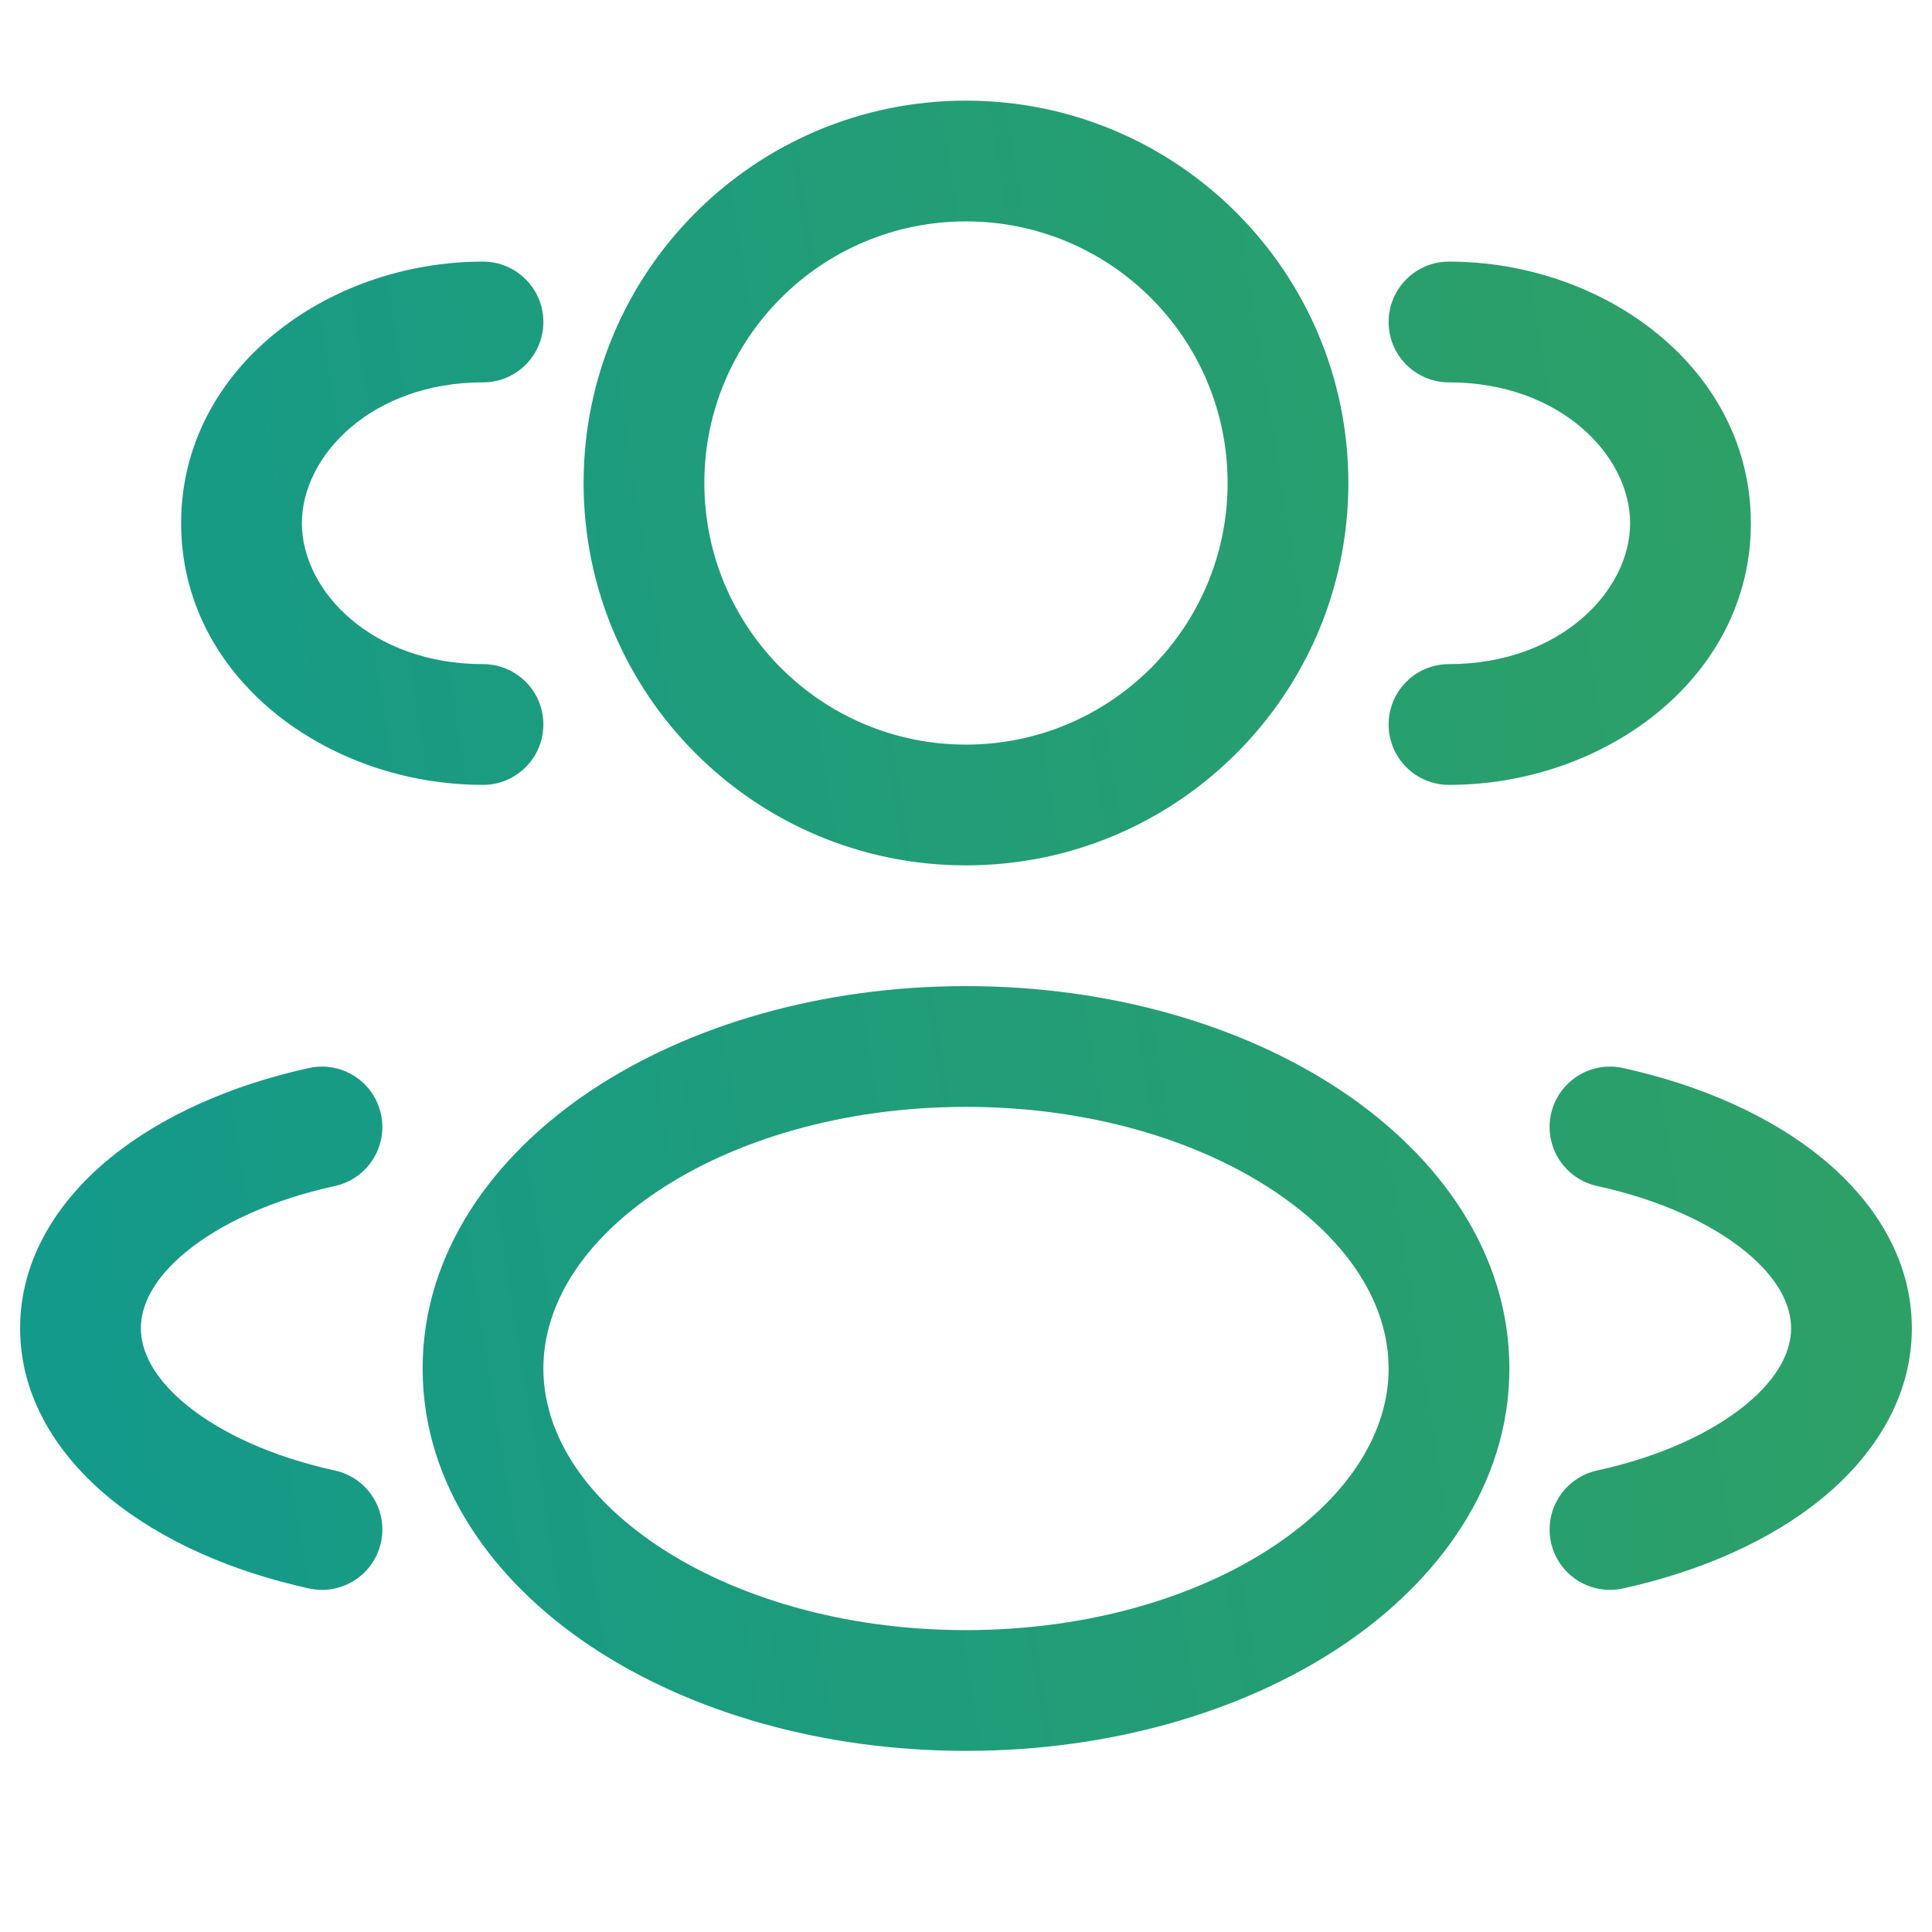
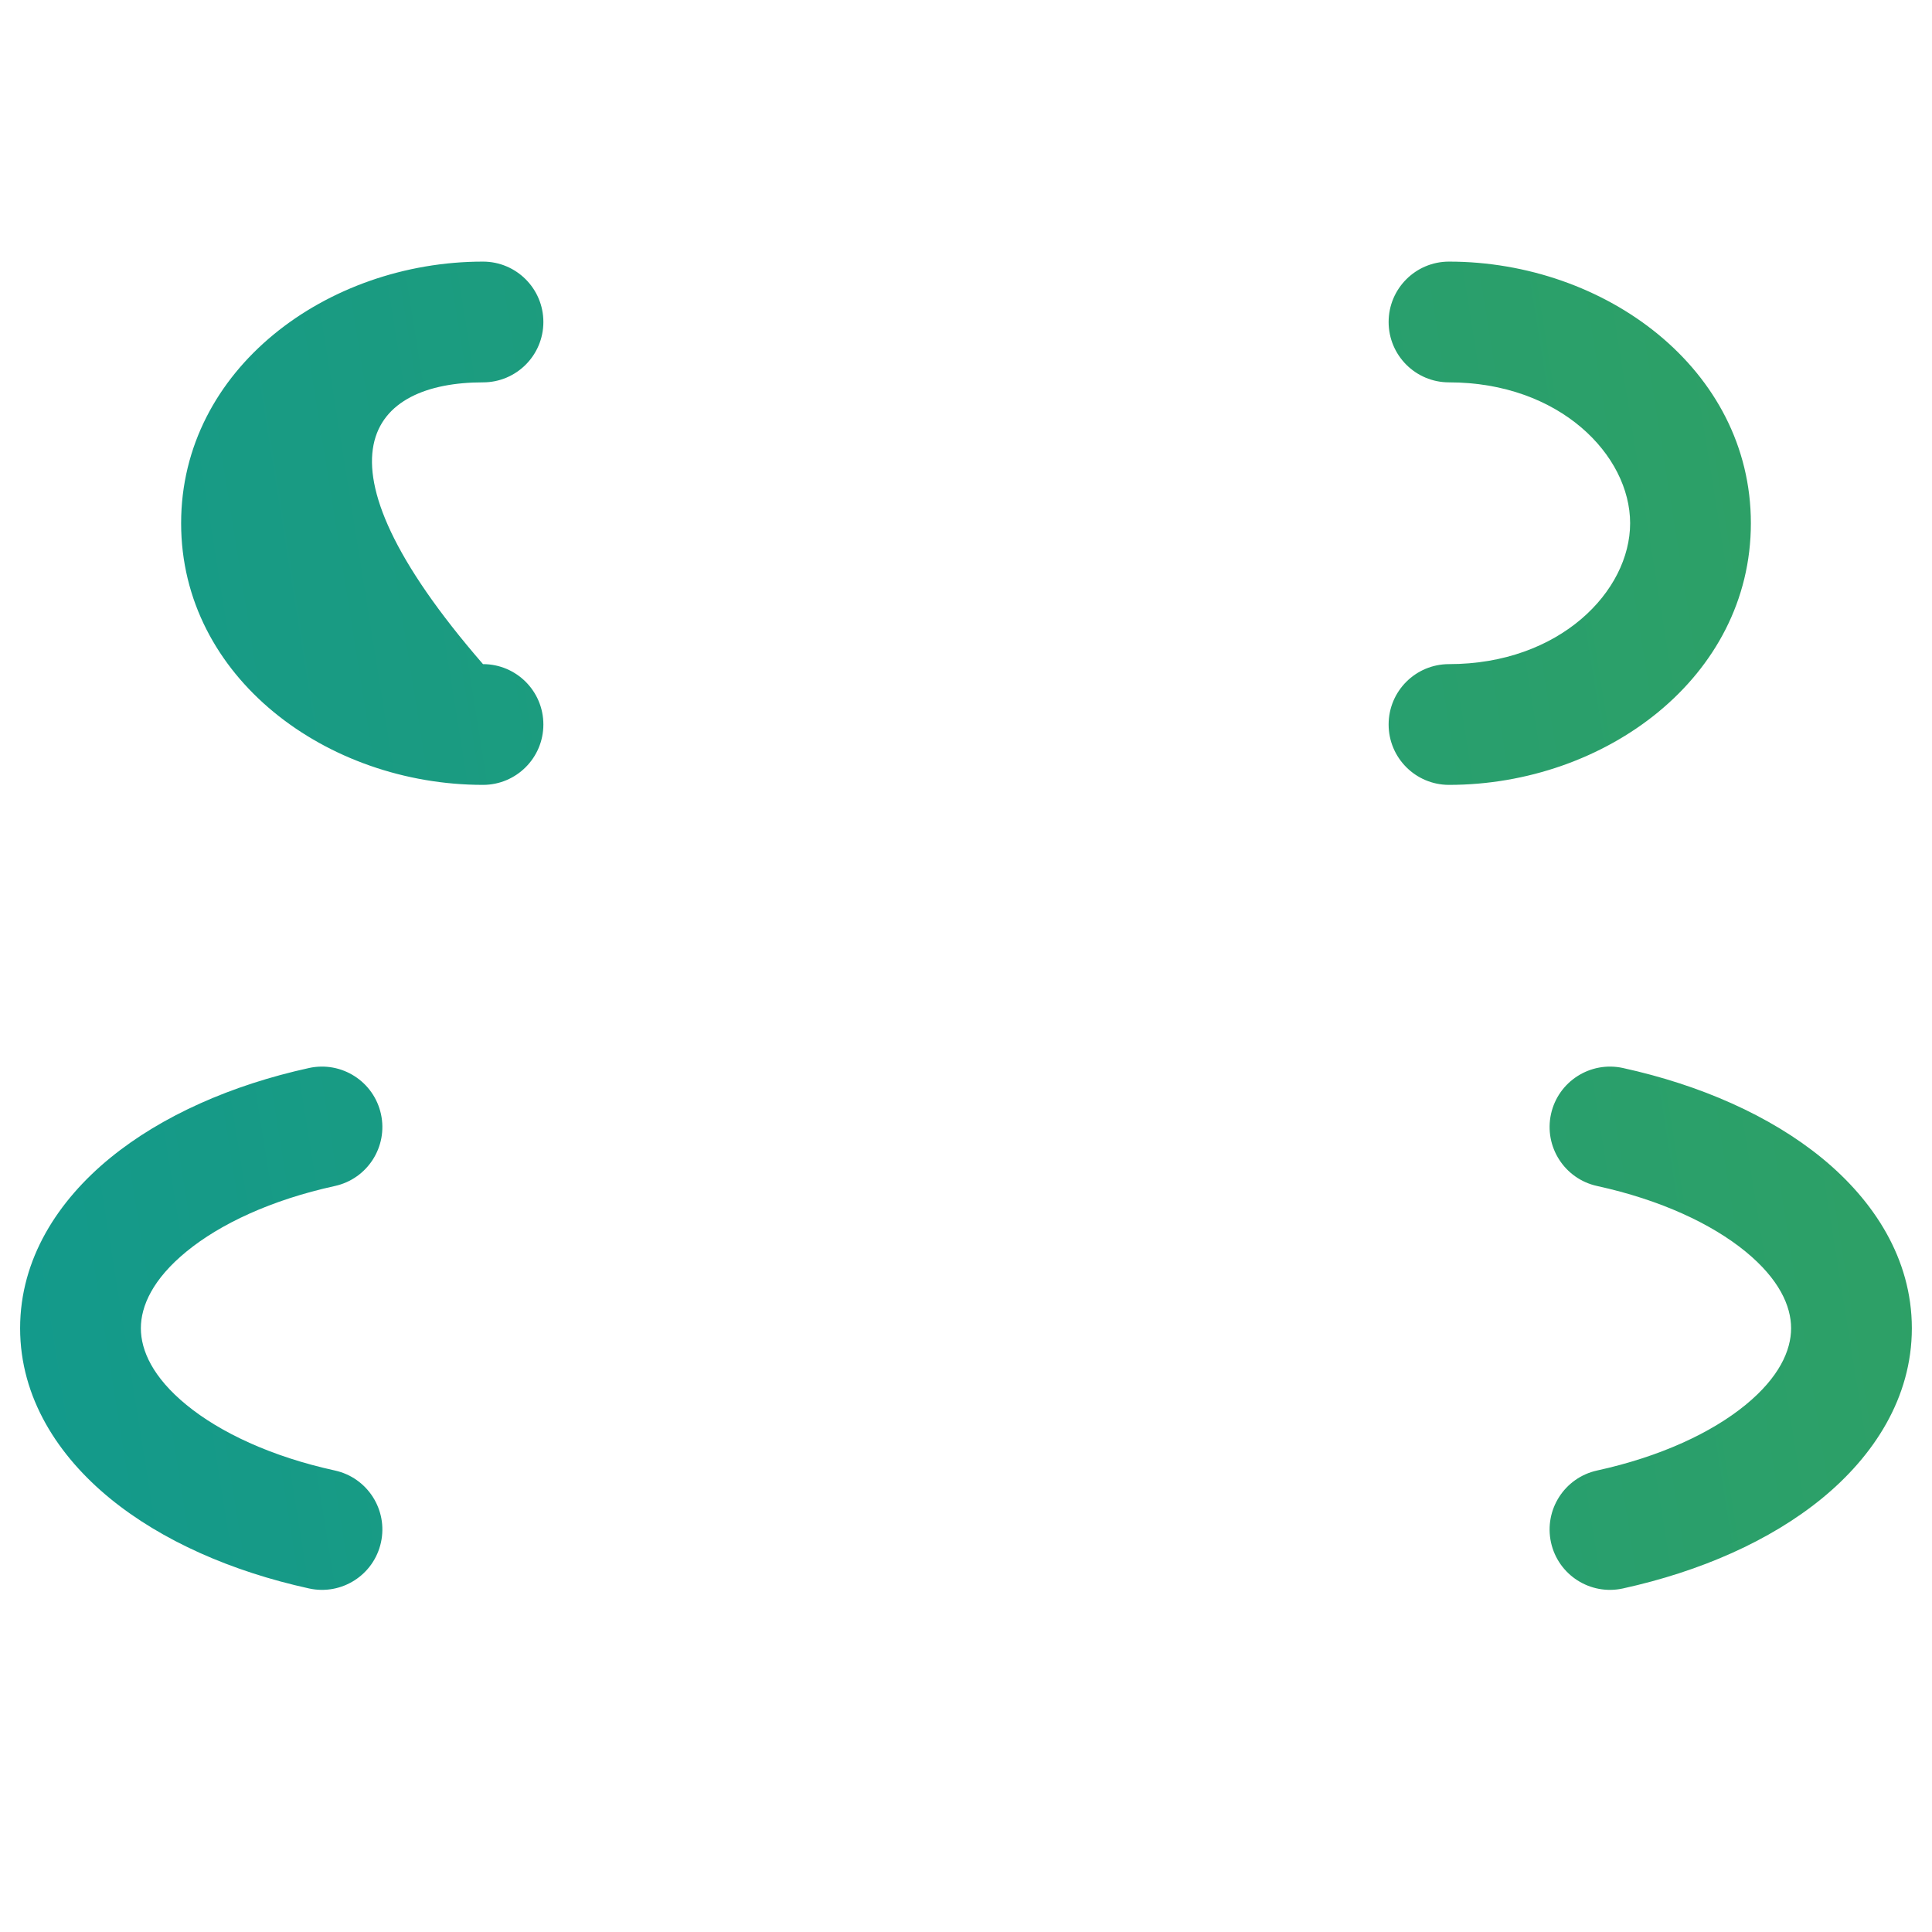
<svg xmlns="http://www.w3.org/2000/svg" width="44" height="44" viewBox="0 0 44 44" fill="none">
-   <path fill-rule="evenodd" clip-rule="evenodd" d="M22 2.292C17.19 2.292 13.291 6.19 13.291 11C13.291 15.809 17.19 19.708 22 19.708C26.809 19.708 30.708 15.809 30.708 11C30.708 6.19 26.809 2.292 22 2.292ZM16.041 11C16.041 7.709 18.709 5.042 22 5.042C25.29 5.042 27.958 7.709 27.958 11C27.958 14.29 25.29 16.958 22 16.958C18.709 16.958 16.041 14.29 16.041 11Z" fill="url(#paint0_linear_220_568)" />
  <path d="M33 5.958C32.24 5.958 31.625 6.574 31.625 7.333C31.625 8.093 32.24 8.708 33 8.708C35.523 8.708 37.125 10.369 37.125 11.916C37.125 13.464 35.523 15.125 33 15.125C32.24 15.125 31.625 15.74 31.625 16.5C31.625 17.259 32.24 17.875 33 17.875C36.551 17.875 39.875 15.431 39.875 11.916C39.875 8.402 36.551 5.958 33 5.958Z" fill="url(#paint1_linear_220_568)" />
-   <path d="M12.375 7.333C12.375 6.574 11.759 5.958 11 5.958C7.448 5.958 4.125 8.402 4.125 11.916C4.125 15.431 7.448 17.875 11 17.875C11.759 17.875 12.375 17.259 12.375 16.5C12.375 15.74 11.759 15.125 11 15.125C8.476 15.125 6.875 13.464 6.875 11.916C6.875 10.369 8.476 8.708 11 8.708C11.759 8.708 12.375 8.093 12.375 7.333Z" fill="url(#paint2_linear_220_568)" />
-   <path fill-rule="evenodd" clip-rule="evenodd" d="M22 22.458C18.729 22.458 15.705 23.34 13.459 24.837C11.222 26.328 9.625 28.539 9.625 31.166C9.625 33.794 11.222 36.005 13.459 37.496C15.705 38.993 18.729 39.875 22 39.875C25.271 39.875 28.294 38.993 30.541 37.496C32.777 36.005 34.375 33.794 34.375 31.166C34.375 28.539 32.777 26.328 30.541 24.837C28.294 23.34 25.271 22.458 22 22.458ZM12.375 31.166C12.375 29.744 13.239 28.288 14.984 27.125C16.719 25.968 19.196 25.208 22 25.208C24.804 25.208 27.28 25.968 29.015 27.125C30.76 28.288 31.625 29.744 31.625 31.166C31.625 32.589 30.76 34.045 29.015 35.208C27.28 36.365 24.804 37.125 22 37.125C19.196 37.125 16.719 36.365 14.984 35.208C13.239 34.045 12.375 32.589 12.375 31.166Z" fill="url(#paint3_linear_220_568)" />
+   <path d="M12.375 7.333C12.375 6.574 11.759 5.958 11 5.958C7.448 5.958 4.125 8.402 4.125 11.916C4.125 15.431 7.448 17.875 11 17.875C11.759 17.875 12.375 17.259 12.375 16.5C12.375 15.74 11.759 15.125 11 15.125C6.875 10.369 8.476 8.708 11 8.708C11.759 8.708 12.375 8.093 12.375 7.333Z" fill="url(#paint2_linear_220_568)" />
  <path d="M35.323 25.372C35.486 24.63 36.219 24.161 36.961 24.323C38.724 24.71 40.313 25.409 41.493 26.374C42.672 27.339 43.541 28.664 43.541 30.25C43.541 31.835 42.672 33.161 41.493 34.126C40.313 35.091 38.724 35.789 36.961 36.176C36.219 36.339 35.486 35.87 35.323 35.128C35.161 34.386 35.63 33.653 36.372 33.49C37.825 33.172 38.985 32.624 39.752 31.997C40.519 31.369 40.791 30.756 40.791 30.25C40.791 29.743 40.519 29.13 39.752 28.502C38.985 27.875 37.825 27.328 36.372 27.01C35.63 26.847 35.161 26.114 35.323 25.372Z" fill="url(#paint4_linear_220_568)" />
  <path d="M7.038 24.323C7.78 24.161 8.513 24.63 8.676 25.372C8.839 26.114 8.369 26.847 7.628 27.01C6.175 27.328 5.014 27.875 4.248 28.502C3.48 29.13 3.208 29.743 3.208 30.25C3.208 30.756 3.48 31.369 4.248 31.997C5.014 32.624 6.175 33.172 7.628 33.49C8.369 33.653 8.839 34.386 8.676 35.128C8.513 35.87 7.78 36.339 7.038 36.176C5.275 35.789 3.686 35.091 2.506 34.126C1.327 33.161 0.458 31.835 0.458 30.25C0.458 28.664 1.327 27.339 2.506 26.374C3.686 25.409 5.275 24.71 7.038 24.323Z" fill="url(#paint5_linear_220_568)" />
  <defs>
    <linearGradient id="paint0_linear_220_568" x1="-5.276" y1="44.009" x2="67.774" y2="32.316" gradientUnits="userSpaceOnUse">
      <stop offset="0.061" stop-color="#11998E" />
      <stop offset="1" stop-color="#3CA452" />
    </linearGradient>
    <linearGradient id="paint1_linear_220_568" x1="-5.276" y1="44.009" x2="67.774" y2="32.316" gradientUnits="userSpaceOnUse">
      <stop offset="0.061" stop-color="#11998E" />
      <stop offset="1" stop-color="#3CA452" />
    </linearGradient>
    <linearGradient id="paint2_linear_220_568" x1="-5.276" y1="44.009" x2="67.774" y2="32.316" gradientUnits="userSpaceOnUse">
      <stop offset="0.061" stop-color="#11998E" />
      <stop offset="1" stop-color="#3CA452" />
    </linearGradient>
    <linearGradient id="paint3_linear_220_568" x1="-5.276" y1="44.009" x2="67.774" y2="32.316" gradientUnits="userSpaceOnUse">
      <stop offset="0.061" stop-color="#11998E" />
      <stop offset="1" stop-color="#3CA452" />
    </linearGradient>
    <linearGradient id="paint4_linear_220_568" x1="-5.276" y1="44.009" x2="67.774" y2="32.316" gradientUnits="userSpaceOnUse">
      <stop offset="0.061" stop-color="#11998E" />
      <stop offset="1" stop-color="#3CA452" />
    </linearGradient>
    <linearGradient id="paint5_linear_220_568" x1="-5.276" y1="44.009" x2="67.774" y2="32.316" gradientUnits="userSpaceOnUse">
      <stop offset="0.061" stop-color="#11998E" />
      <stop offset="1" stop-color="#3CA452" />
    </linearGradient>
  </defs>
</svg>